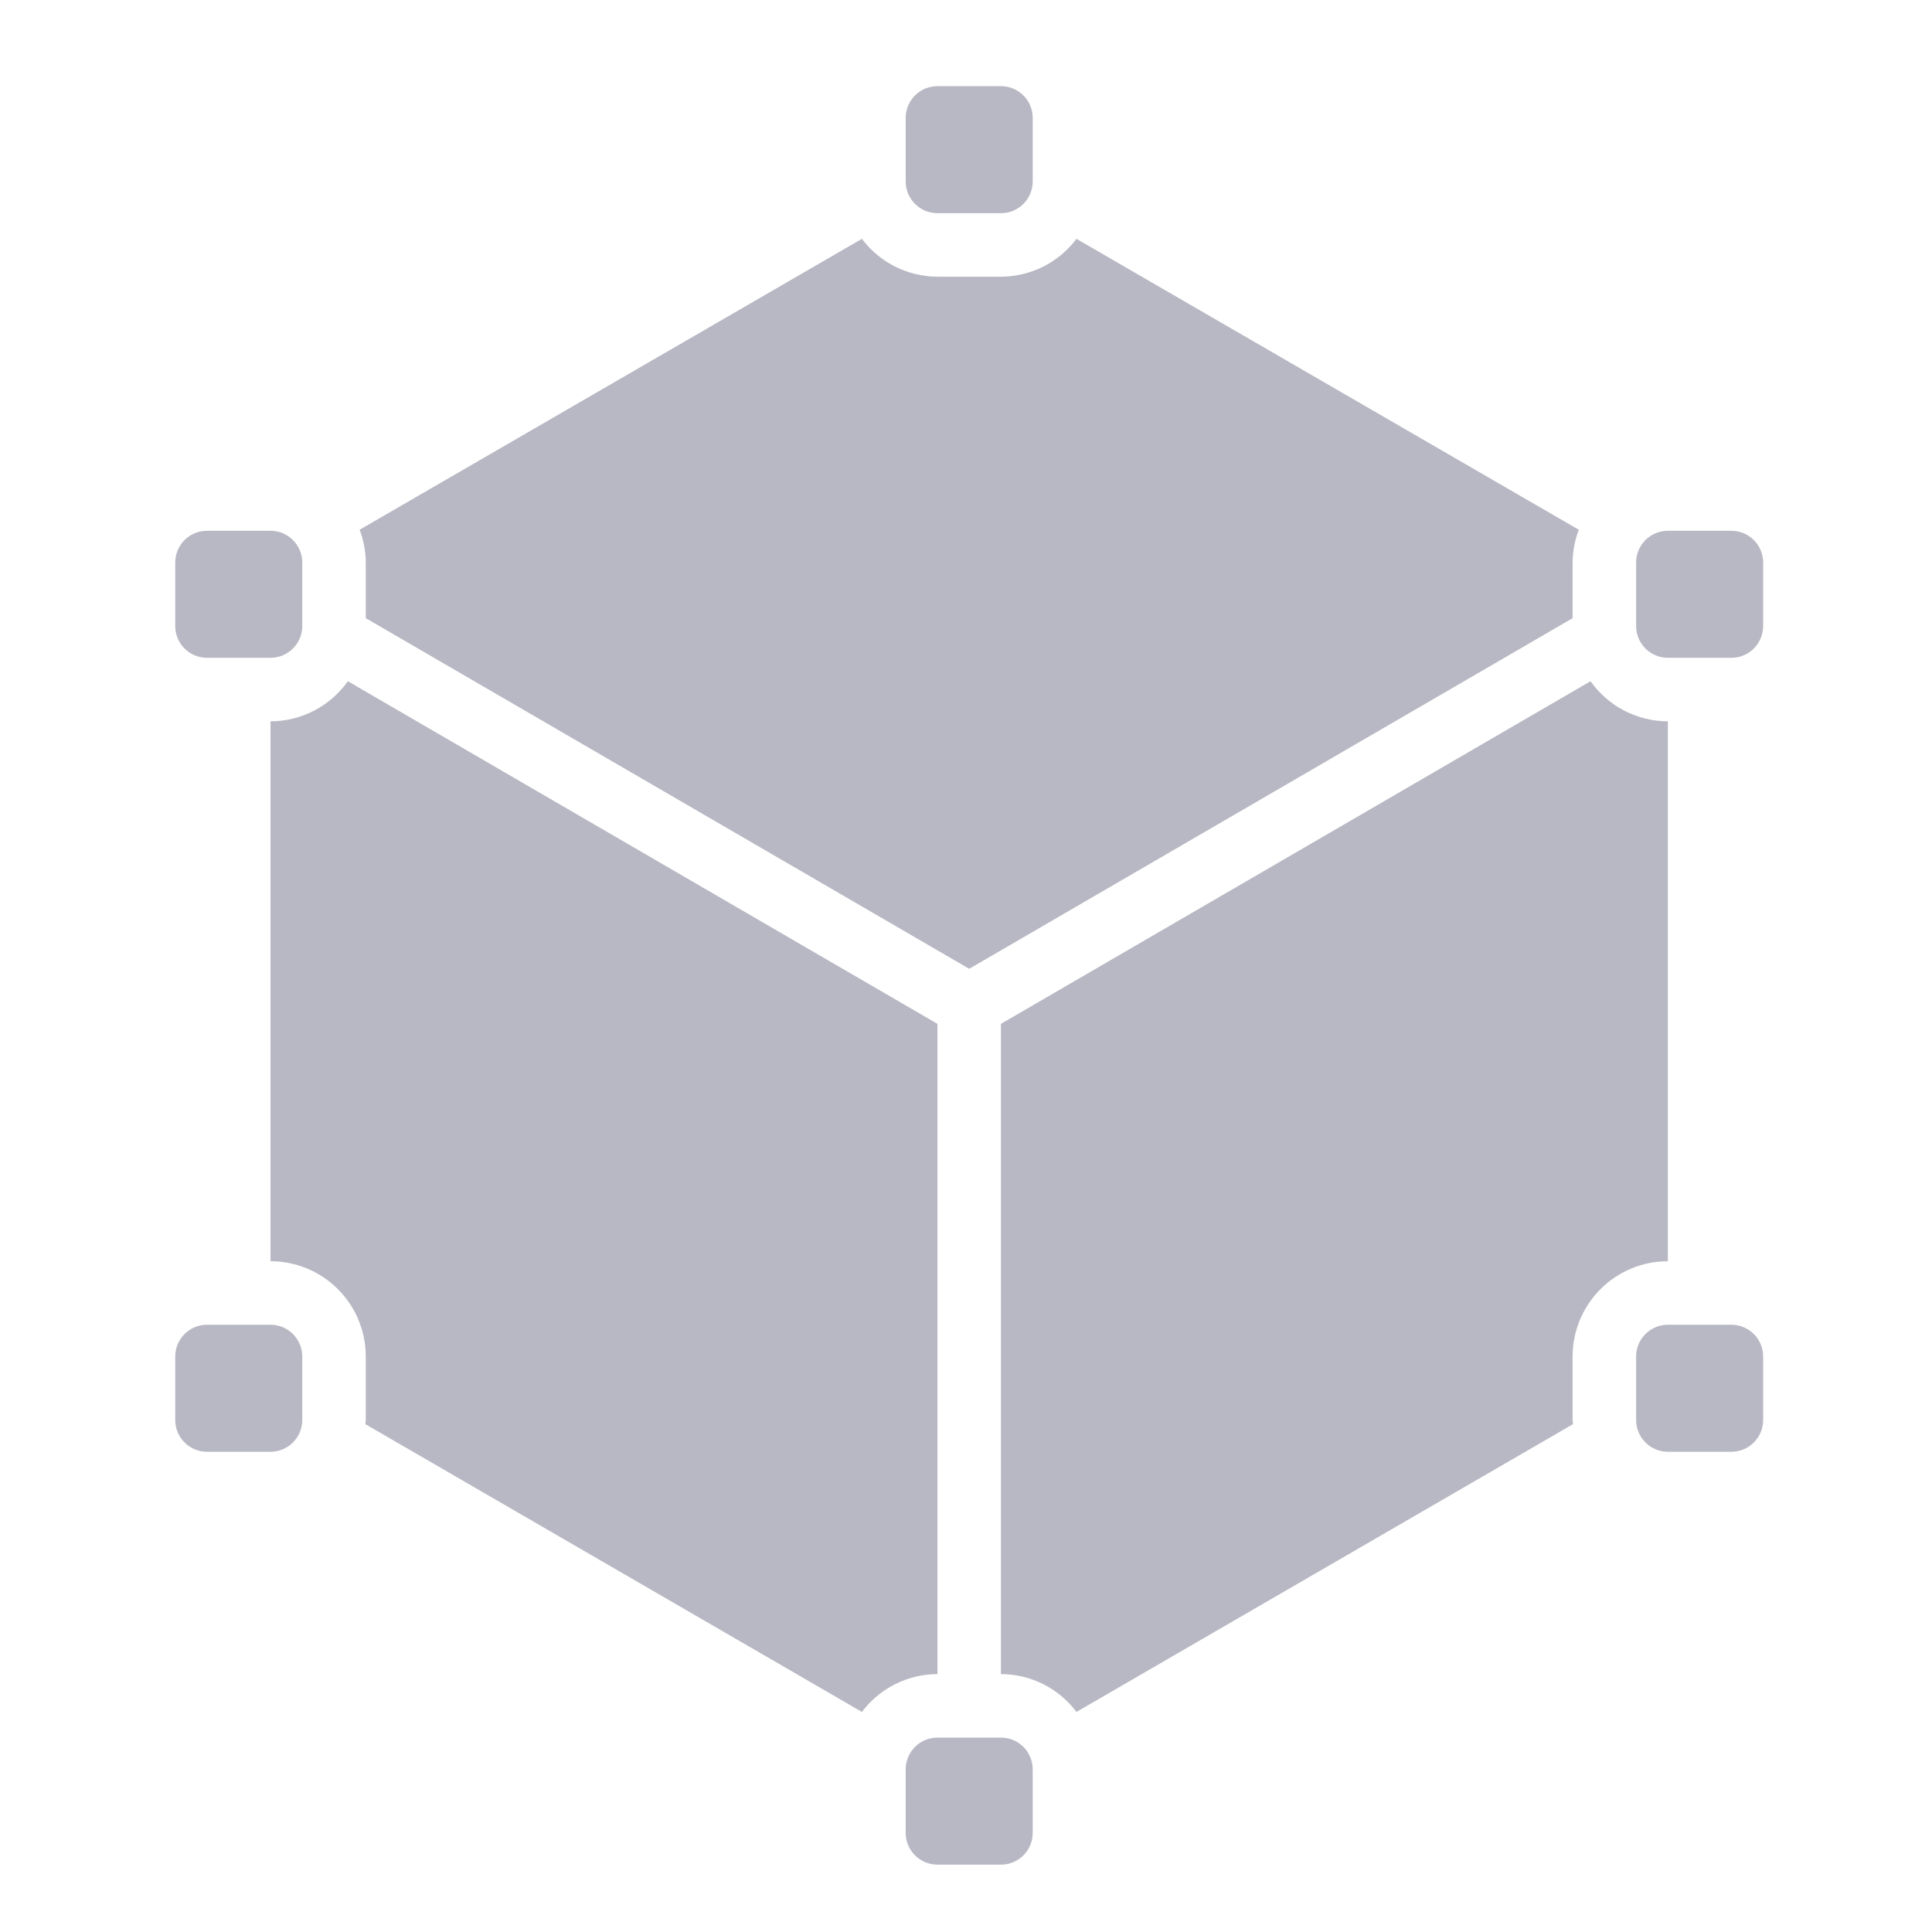
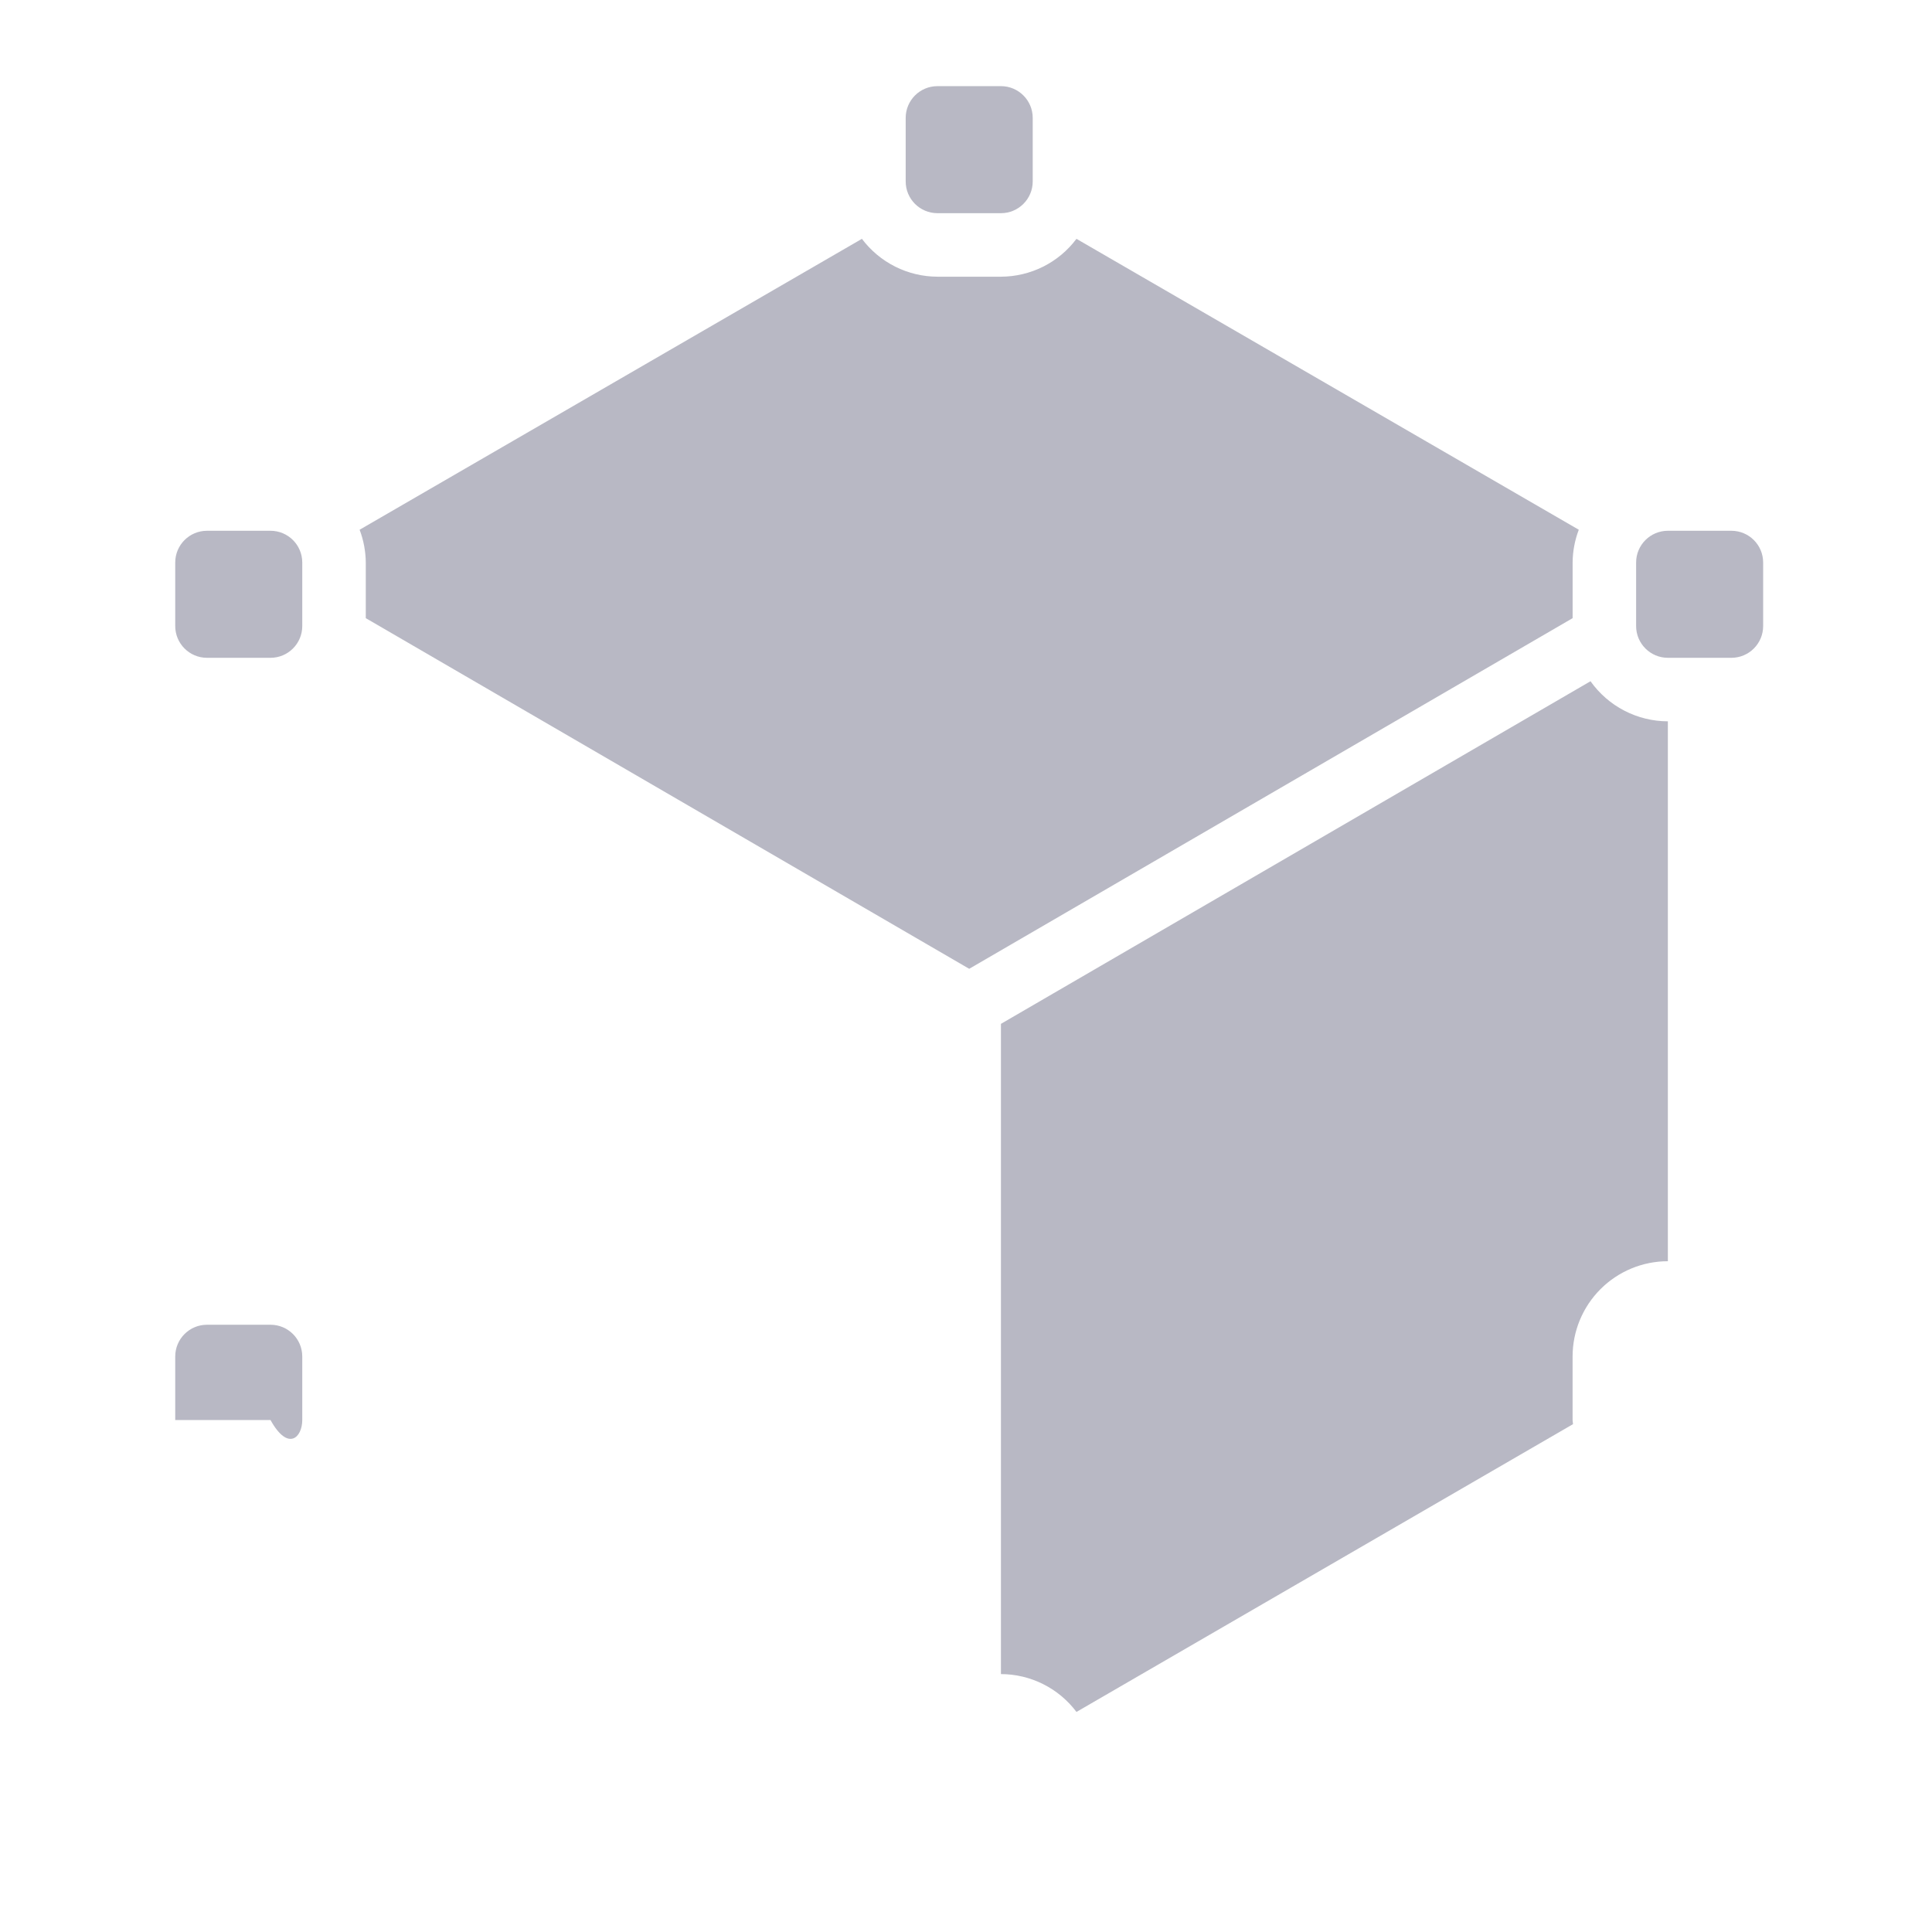
<svg xmlns="http://www.w3.org/2000/svg" width="73" height="73" viewBox="0 0 73 73" fill="none">
  <g opacity="0.5">
    <path d="M65.42 20.055H63.02C62.358 20.055 61.82 20.592 61.82 21.255V23.655C61.82 24.317 62.358 24.855 63.02 24.855H65.42C66.083 24.855 66.62 24.317 66.62 23.655V21.255C66.62 20.592 66.083 20.055 65.42 20.055Z" fill="#717289" />
    <path d="M36.621 36.606L13.821 23.357V21.255C13.817 20.831 13.738 20.412 13.588 20.016L32.567 9.024C32.9 9.467 33.331 9.827 33.826 10.075C34.321 10.323 34.867 10.453 35.421 10.455H37.821C38.374 10.453 38.92 10.323 39.416 10.075C39.911 9.827 40.342 9.467 40.674 9.024L59.654 20.016C59.503 20.412 59.424 20.831 59.421 21.255V23.357L36.621 36.606Z" fill="#717289" />
    <path d="M37.821 3.255H35.421C34.758 3.255 34.221 3.792 34.221 4.455V6.855C34.221 7.518 34.758 8.055 35.421 8.055H37.821C38.483 8.055 39.021 7.518 39.021 6.855V4.455C39.021 3.792 38.483 3.255 37.821 3.255Z" fill="#717289" />
    <path d="M10.221 20.055H7.821C7.158 20.055 6.621 20.592 6.621 21.255V23.655C6.621 24.317 7.158 24.855 7.821 24.855H10.221C10.884 24.855 11.421 24.317 11.421 23.655V21.255C11.421 20.592 10.884 20.055 10.221 20.055Z" fill="#717289" />
-     <path d="M10.221 50.055H7.821C7.158 50.055 6.621 50.592 6.621 51.255V53.655C6.621 54.317 7.158 54.855 7.821 54.855H10.221C10.884 54.855 11.421 54.317 11.421 53.655V51.255C11.421 50.592 10.884 50.055 10.221 50.055Z" fill="#717289" />
-     <path d="M10.221 47.655V27.255C10.793 27.254 11.357 27.116 11.866 26.852C12.374 26.589 12.813 26.207 13.144 25.74L35.421 38.686V63.255C34.867 63.256 34.321 63.386 33.826 63.634C33.331 63.882 32.9 64.242 32.567 64.685L13.805 53.811C13.805 53.758 13.821 53.709 13.821 53.655V51.255C13.821 50.3 13.441 49.384 12.766 48.709C12.091 48.034 11.175 47.655 10.221 47.655Z" fill="#717289" />
-     <path d="M37.821 65.655H35.421C34.758 65.655 34.221 66.192 34.221 66.855V69.255C34.221 69.918 34.758 70.455 35.421 70.455H37.821C38.483 70.455 39.021 69.918 39.021 69.255V66.855C39.021 66.192 38.483 65.655 37.821 65.655Z" fill="#717289" />
-     <path d="M65.42 50.055H63.02C62.358 50.055 61.82 50.592 61.82 51.255V53.655C61.82 54.317 62.358 54.855 63.02 54.855H65.42C66.083 54.855 66.62 54.317 66.62 53.655V51.255C66.62 50.592 66.083 50.055 65.42 50.055Z" fill="#717289" />
+     <path d="M10.221 50.055H7.821C7.158 50.055 6.621 50.592 6.621 51.255V53.655H10.221C10.884 54.855 11.421 54.317 11.421 53.655V51.255C11.421 50.592 10.884 50.055 10.221 50.055Z" fill="#717289" />
    <path d="M63.02 47.655C62.066 47.655 61.15 48.034 60.475 48.709C59.8 49.384 59.42 50.3 59.42 51.255V53.655C59.42 53.709 59.434 53.758 59.436 53.811L40.674 64.685C40.341 64.242 39.91 63.882 39.415 63.634C38.92 63.386 38.374 63.256 37.82 63.255V38.686L60.097 25.74C60.428 26.207 60.867 26.589 61.375 26.852C61.883 27.116 62.448 27.254 63.02 27.255V47.655Z" fill="#717289" />
  </g>
</svg>